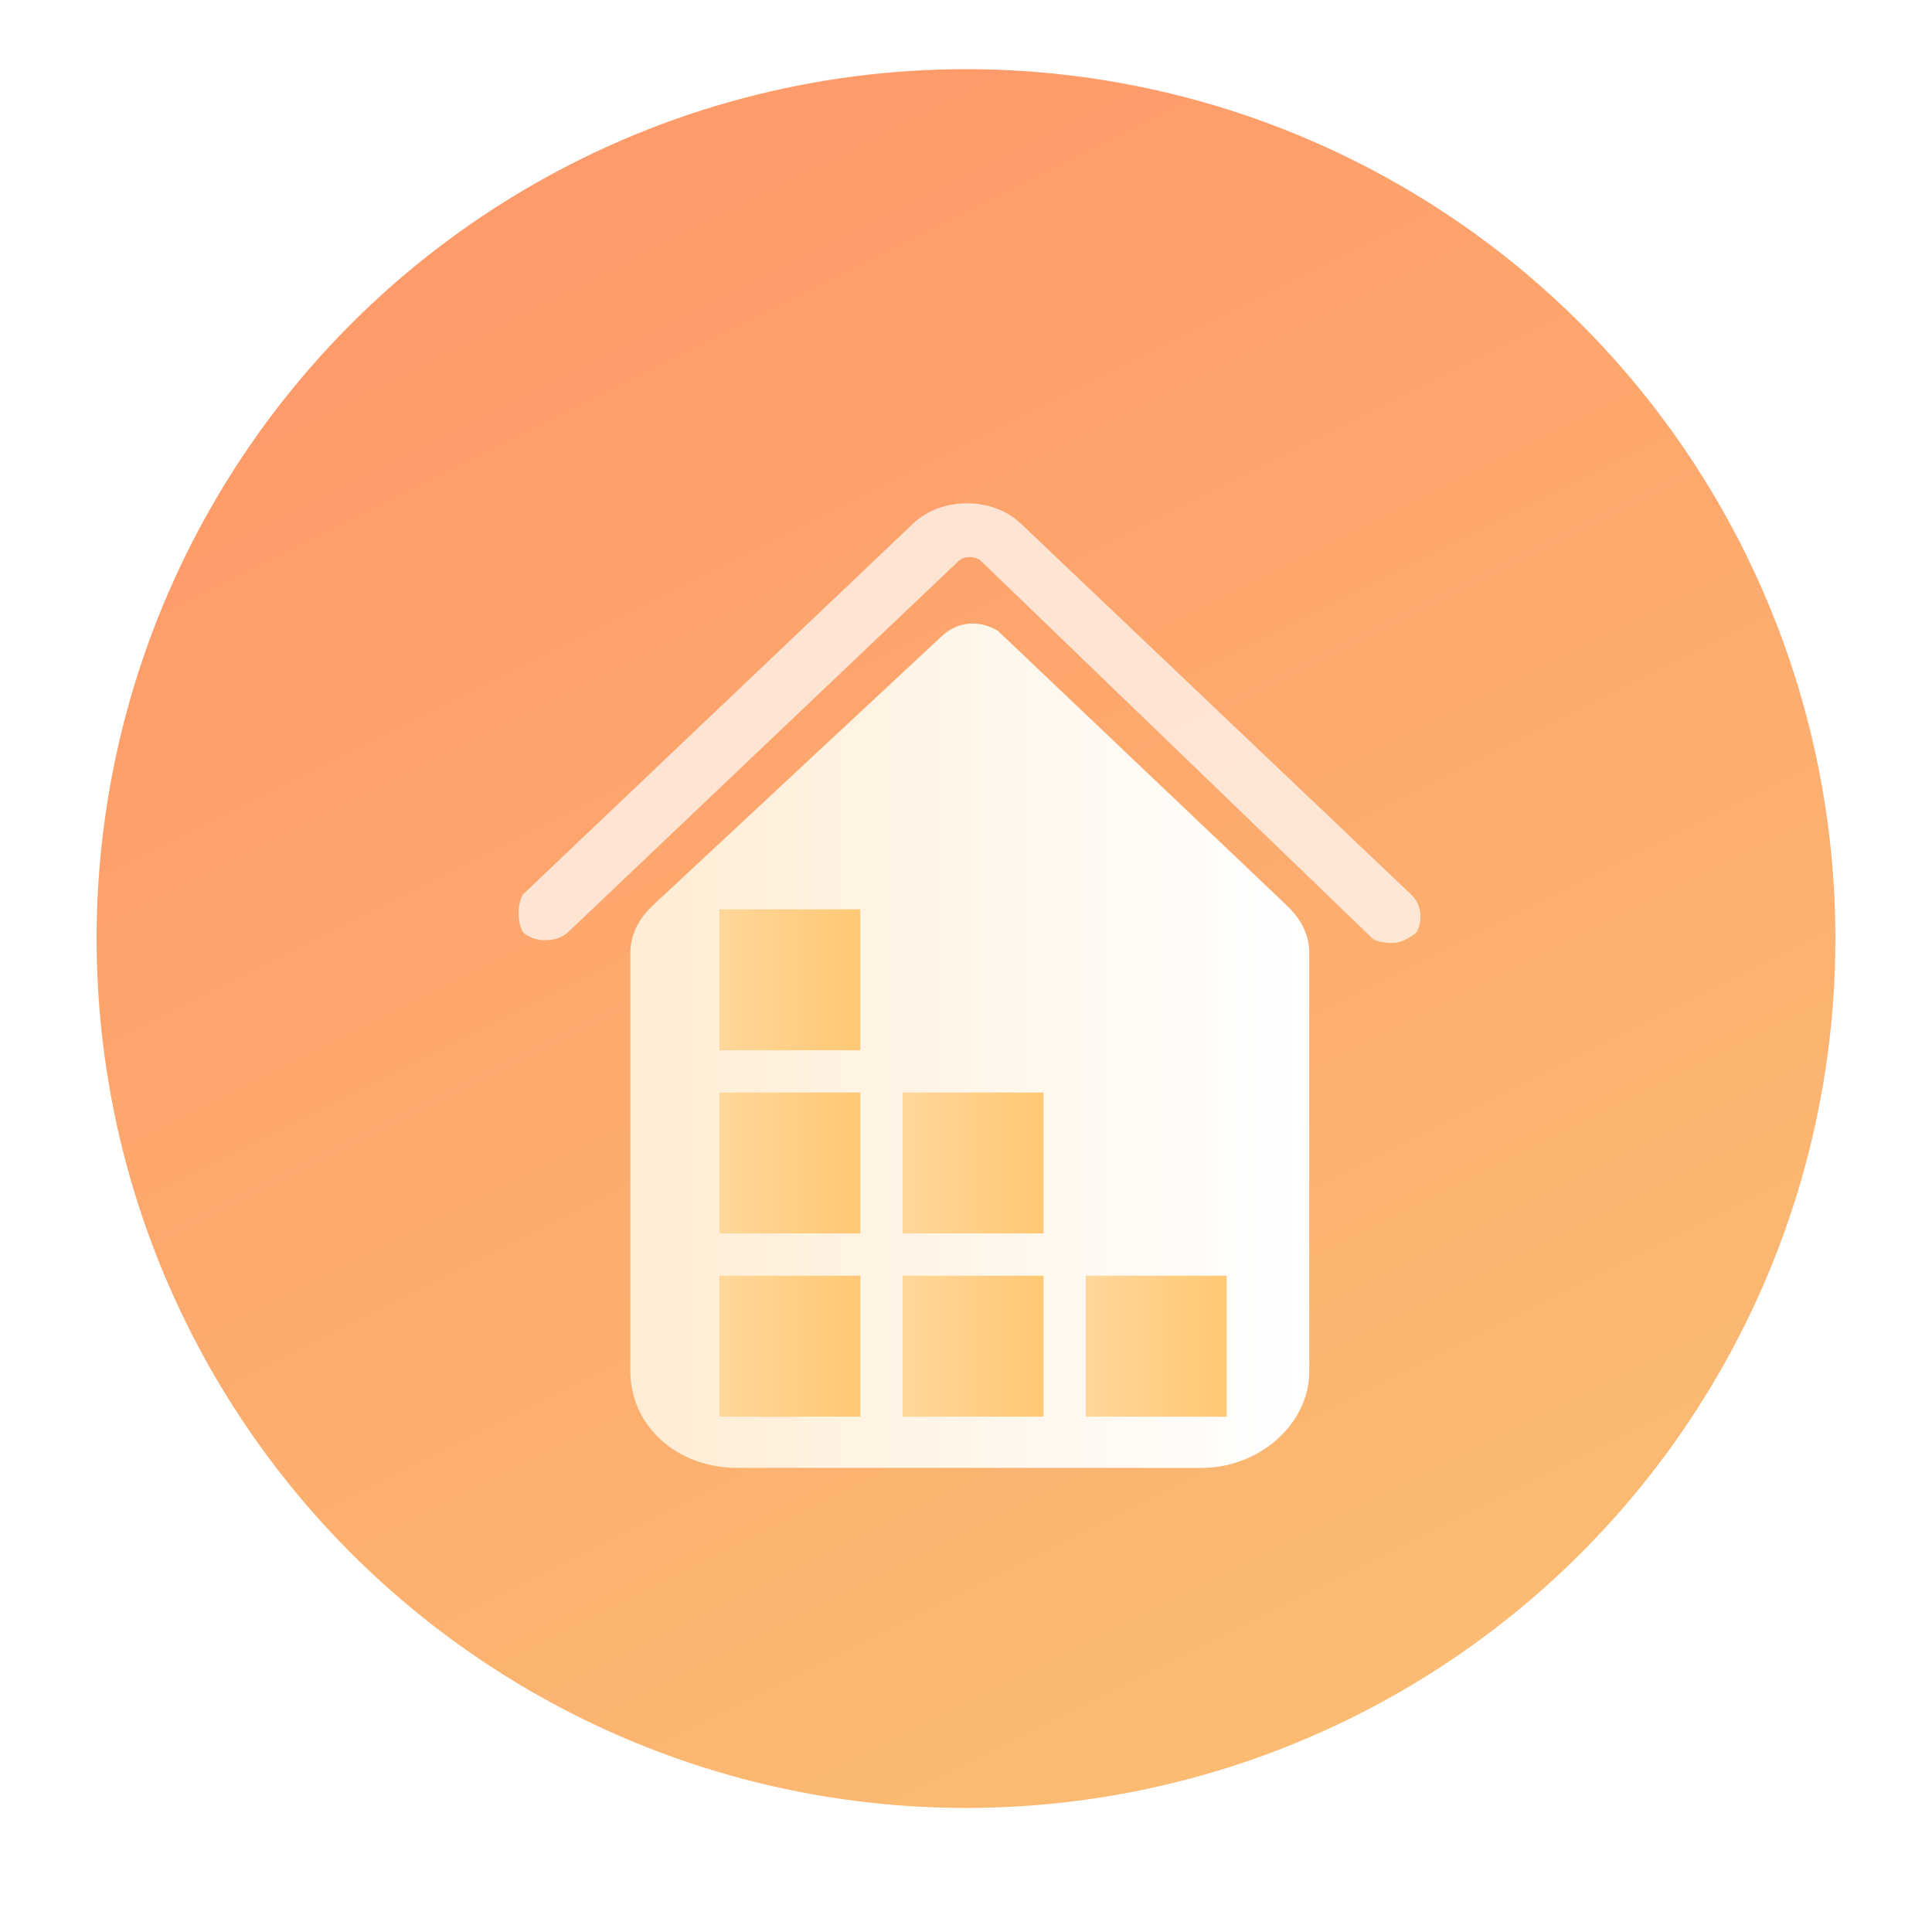
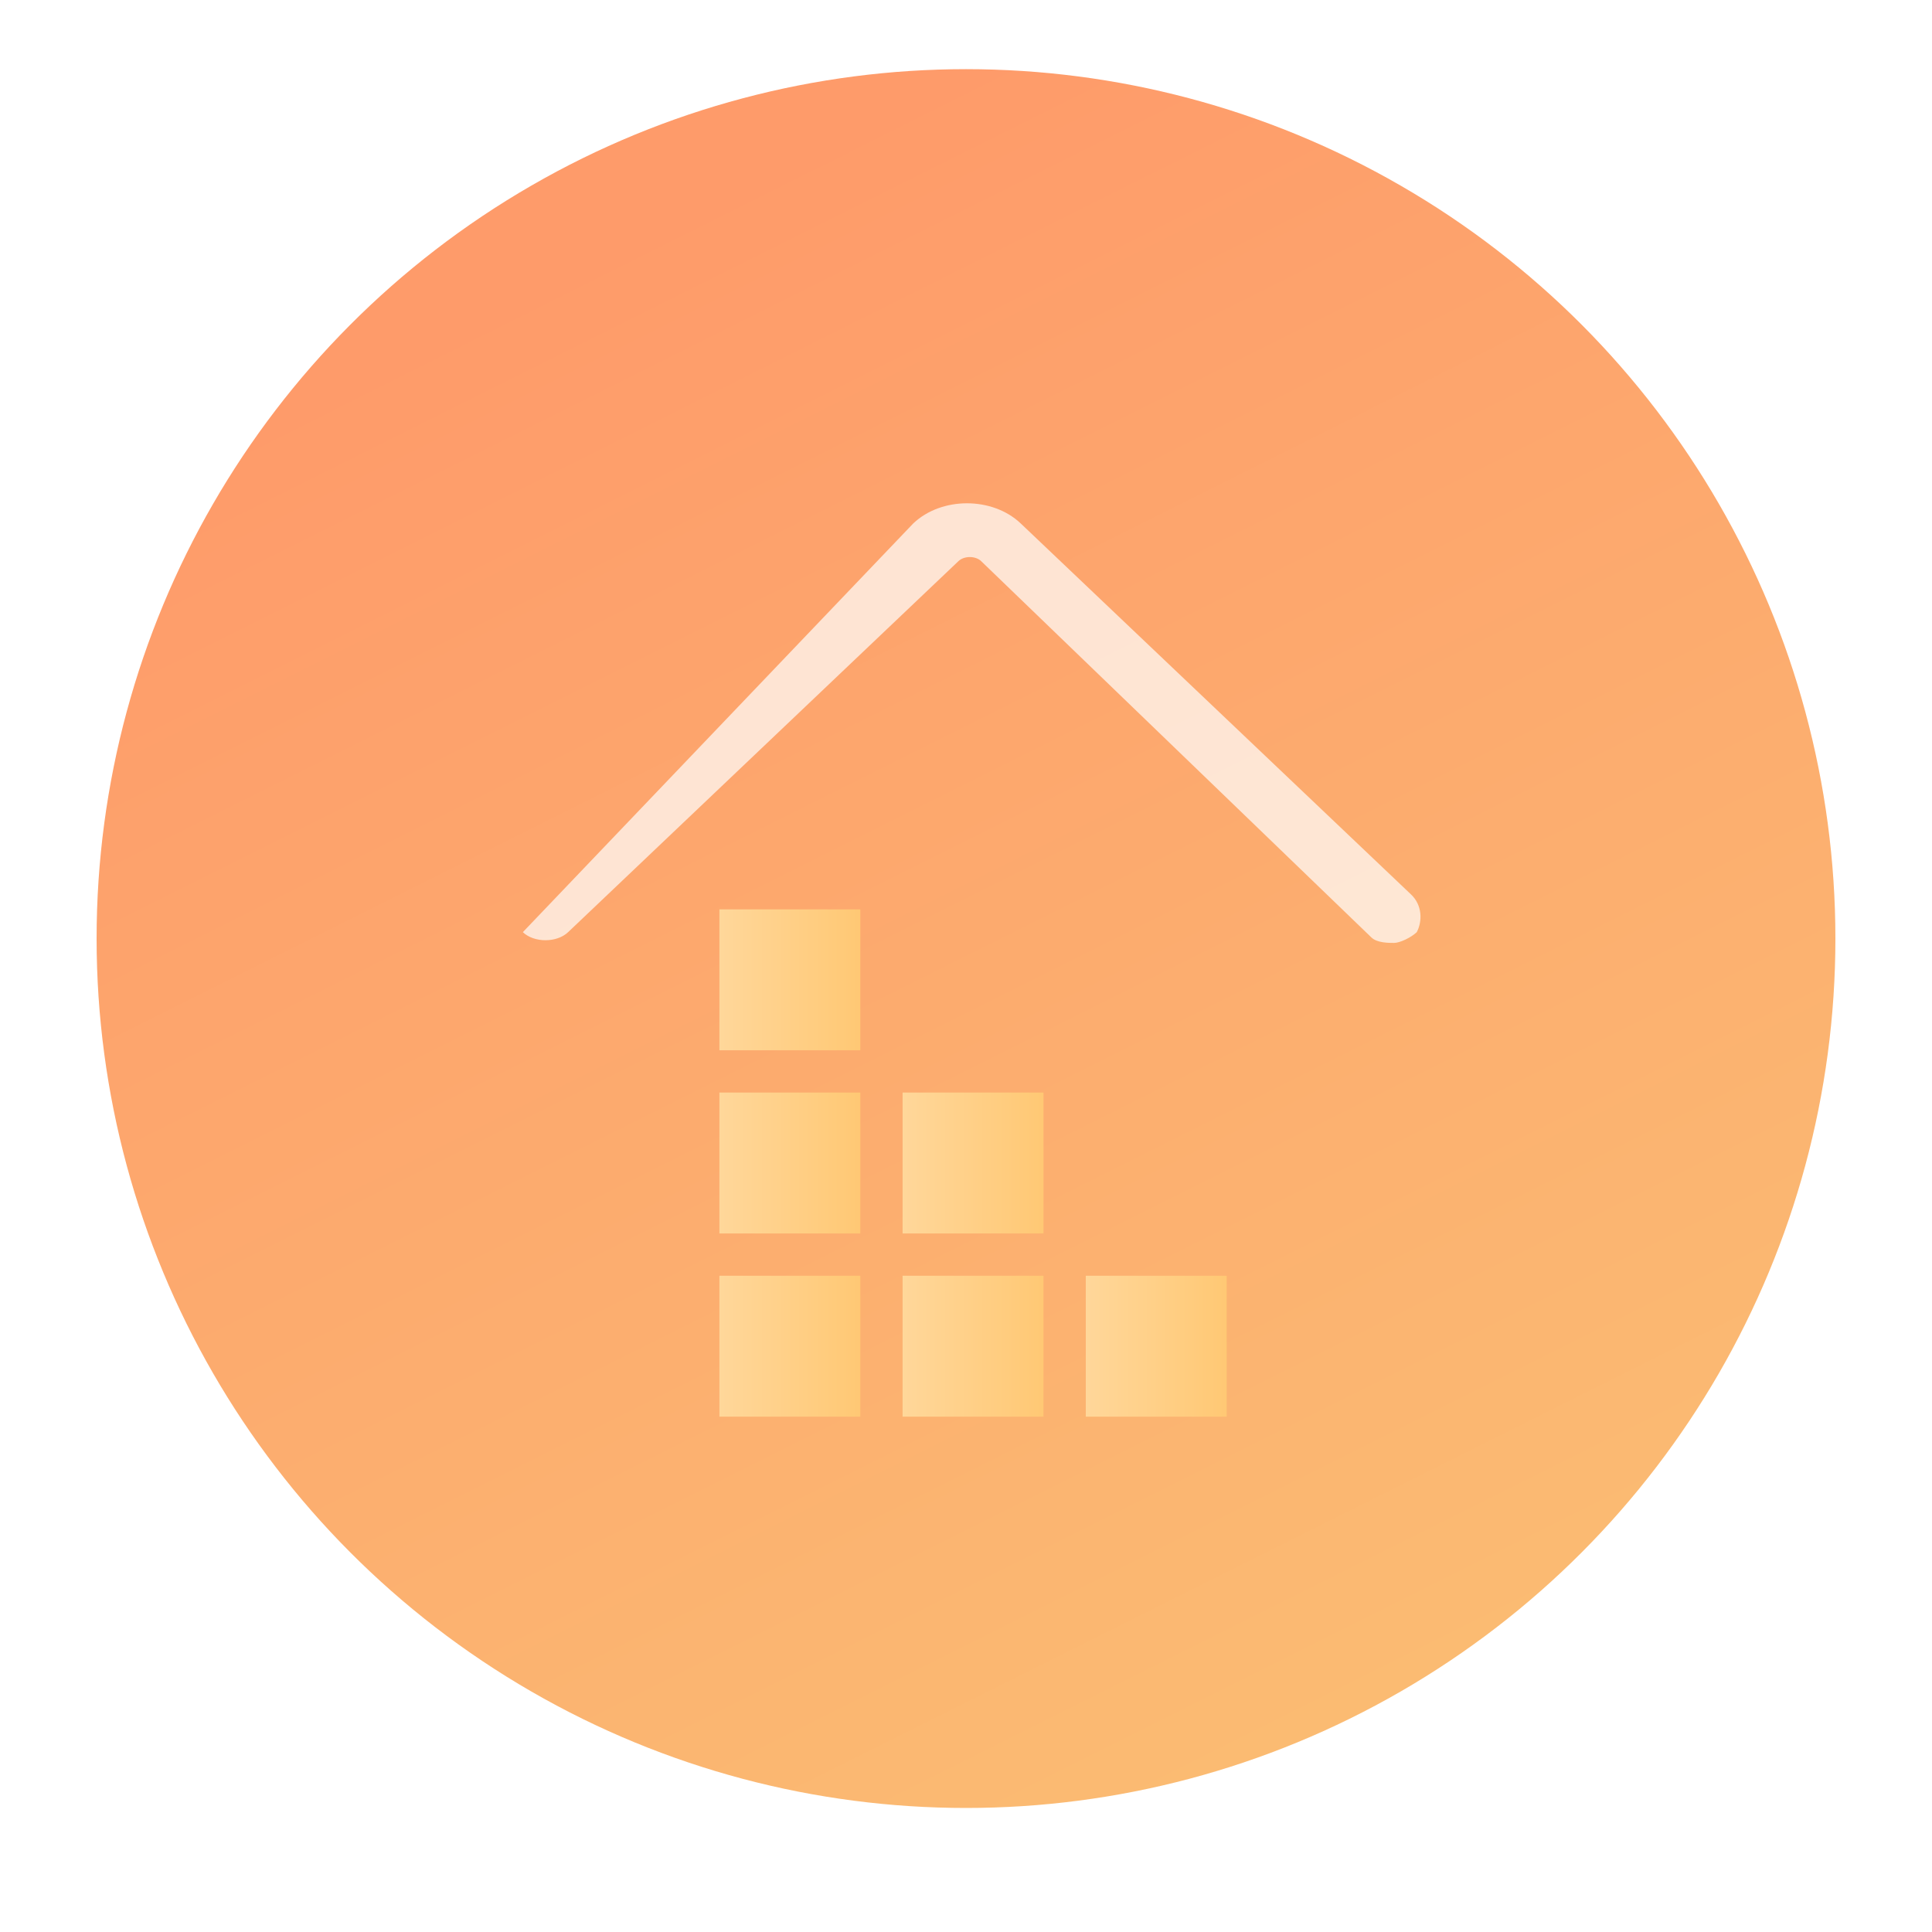
<svg xmlns="http://www.w3.org/2000/svg" xmlns:xlink="http://www.w3.org/1999/xlink" width="80px" height="80px" viewBox="0 0 80 80" version="1.1">
  <title>首页</title>
  <desc>Created with Sketch.</desc>
  <defs>
-     <rect id="path-1" x="1" y="0.179" width="654" height="730" />
    <filter x="-4.9%" y="-3.8%" width="109.8%" height="108.8%" filterUnits="objectBoundingBox" id="filter-2">
      <feOffset dx="0" dy="4" in="SourceAlpha" result="shadowOffsetOuter1" />
      <feGaussianBlur stdDeviation="10" in="shadowOffsetOuter1" result="shadowBlurOuter1" />
      <feColorMatrix values="0 0 0 0 0   0 0 0 0 0   0 0 0 0 0  0 0 0 0.1 0" type="matrix" in="shadowBlurOuter1" />
    </filter>
    <linearGradient x1="50%" y1="0%" x2="100%" y2="100%" id="linearGradient-3">
      <stop stop-color="#FE9B6A" offset="0%" />
      <stop stop-color="#FAC174" offset="100%" />
    </linearGradient>
    <filter x="-31.6%" y="-29.6%" width="163.5%" height="160.5%" filterUnits="objectBoundingBox" id="filter-4">
      <feOffset dx="0" dy="2" in="SourceAlpha" result="shadowOffsetOuter1" />
      <feGaussianBlur stdDeviation="2" in="shadowOffsetOuter1" result="shadowBlurOuter1" />
      <feColorMatrix values="0 0 0 0 0.969   0 0 0 0 0.545   0 0 0 0 0.231  0 0 0 1 0" type="matrix" in="shadowBlurOuter1" result="shadowMatrixOuter1" />
      <feMerge>
        <feMergeNode in="shadowMatrixOuter1" />
        <feMergeNode in="SourceGraphic" />
      </feMerge>
    </filter>
    <linearGradient x1="100%" y1="55.533%" x2="0%" y2="55.533%" id="linearGradient-5">
      <stop stop-color="#FFFFFF" offset="0%" />
      <stop stop-color="#FFEDD4" offset="100%" />
    </linearGradient>
    <linearGradient x1="0%" y1="50%" x2="100%" y2="50%" id="linearGradient-6">
      <stop stop-color="#FFD79A" offset="0%" />
      <stop stop-color="#FFC874" offset="100%" />
    </linearGradient>
  </defs>
  <g id="Page-1" stroke="none" stroke-width="1" fill="none" fill-rule="evenodd">
    <g id="首页" transform="translate(-104, -3388)">
-       <rect fill="#FFFFFF" x="0" y="0" width="750" height="8500" />
      <g id="分组-15" transform="translate(47, 3029.618)">
        <g id="矩形">
          <use fill="black" fill-opacity="1" filter="url(#filter-2)" xlink:href="#path-1" />
          <use fill="#FFFFFF" fill-rule="evenodd" xlink:href="#path-1" />
        </g>
        <g id="bottons/main/deposit" transform="translate(61, 361.246)">
          <circle id="椭圆形" fill="url(#linearGradient-3)" cx="36" cy="36" r="36" />
          <g id="分组-2" filter="url(#filter-4)" stroke-width="1" transform="translate(17.036, 15.75)">
-             <path d="M36.692,18.43 C36.458,18.43 35.989,18.43 35.755,18.208 L19.59,2.62 C19.356,2.397 18.887,2.397 18.653,2.62 L2.488,17.985 C2.02,18.43 1.082,18.43 0.614,17.985 C0.38,17.54 0.38,16.872 0.614,16.426 L16.779,1.061 C17.95,-0.052 20.059,-0.052 21.23,1.061 L37.395,16.426 C37.864,16.872 37.864,17.54 37.629,17.985 C37.395,18.208 36.927,18.43 36.692,18.43 Z" id="路径" fill-opacity="0.7" fill="#FFFFFF" />
-             <path d="M17.95,5.738 L6.002,16.872 C5.299,17.54 5.065,18.208 5.065,18.876 L5.065,36.161 C5.065,38.388 6.939,40.169 9.516,40.169 L28.727,40.169 C31.07,40.169 33.178,38.388 33.178,36.161 L33.178,18.876 C33.178,18.208 32.944,17.54 32.241,16.872 C29.898,14.645 23.104,8.187 20.293,5.515 C19.59,5.069 18.653,5.069 17.95,5.738 Z" id="路径" fill="url(#linearGradient-5)" />
+             <path d="M36.692,18.43 C36.458,18.43 35.989,18.43 35.755,18.208 L19.59,2.62 C19.356,2.397 18.887,2.397 18.653,2.62 L2.488,17.985 C2.02,18.43 1.082,18.43 0.614,17.985 L16.779,1.061 C17.95,-0.052 20.059,-0.052 21.23,1.061 L37.395,16.426 C37.864,16.872 37.864,17.54 37.629,17.985 C37.395,18.208 36.927,18.43 36.692,18.43 Z" id="路径" fill-opacity="0.7" fill="#FFFFFF" />
            <rect id="矩形" fill="url(#linearGradient-6)" x="8.753" y="17.041" width="5.835" height="5.835" />
            <rect id="矩形" fill="url(#linearGradient-6)" x="8.753" y="24.626" width="5.835" height="5.835" />
            <rect id="矩形" fill="url(#linearGradient-6)" x="16.338" y="24.626" width="5.835" height="5.835" />
            <rect id="矩形" fill="url(#linearGradient-6)" x="8.753" y="32.212" width="5.835" height="5.835" />
            <rect id="矩形" fill="url(#linearGradient-6)" x="16.338" y="32.212" width="5.835" height="5.835" />
            <rect id="矩形" fill="url(#linearGradient-6)" x="23.924" y="32.212" width="5.835" height="5.835" />
          </g>
        </g>
      </g>
    </g>
  </g>
</svg>